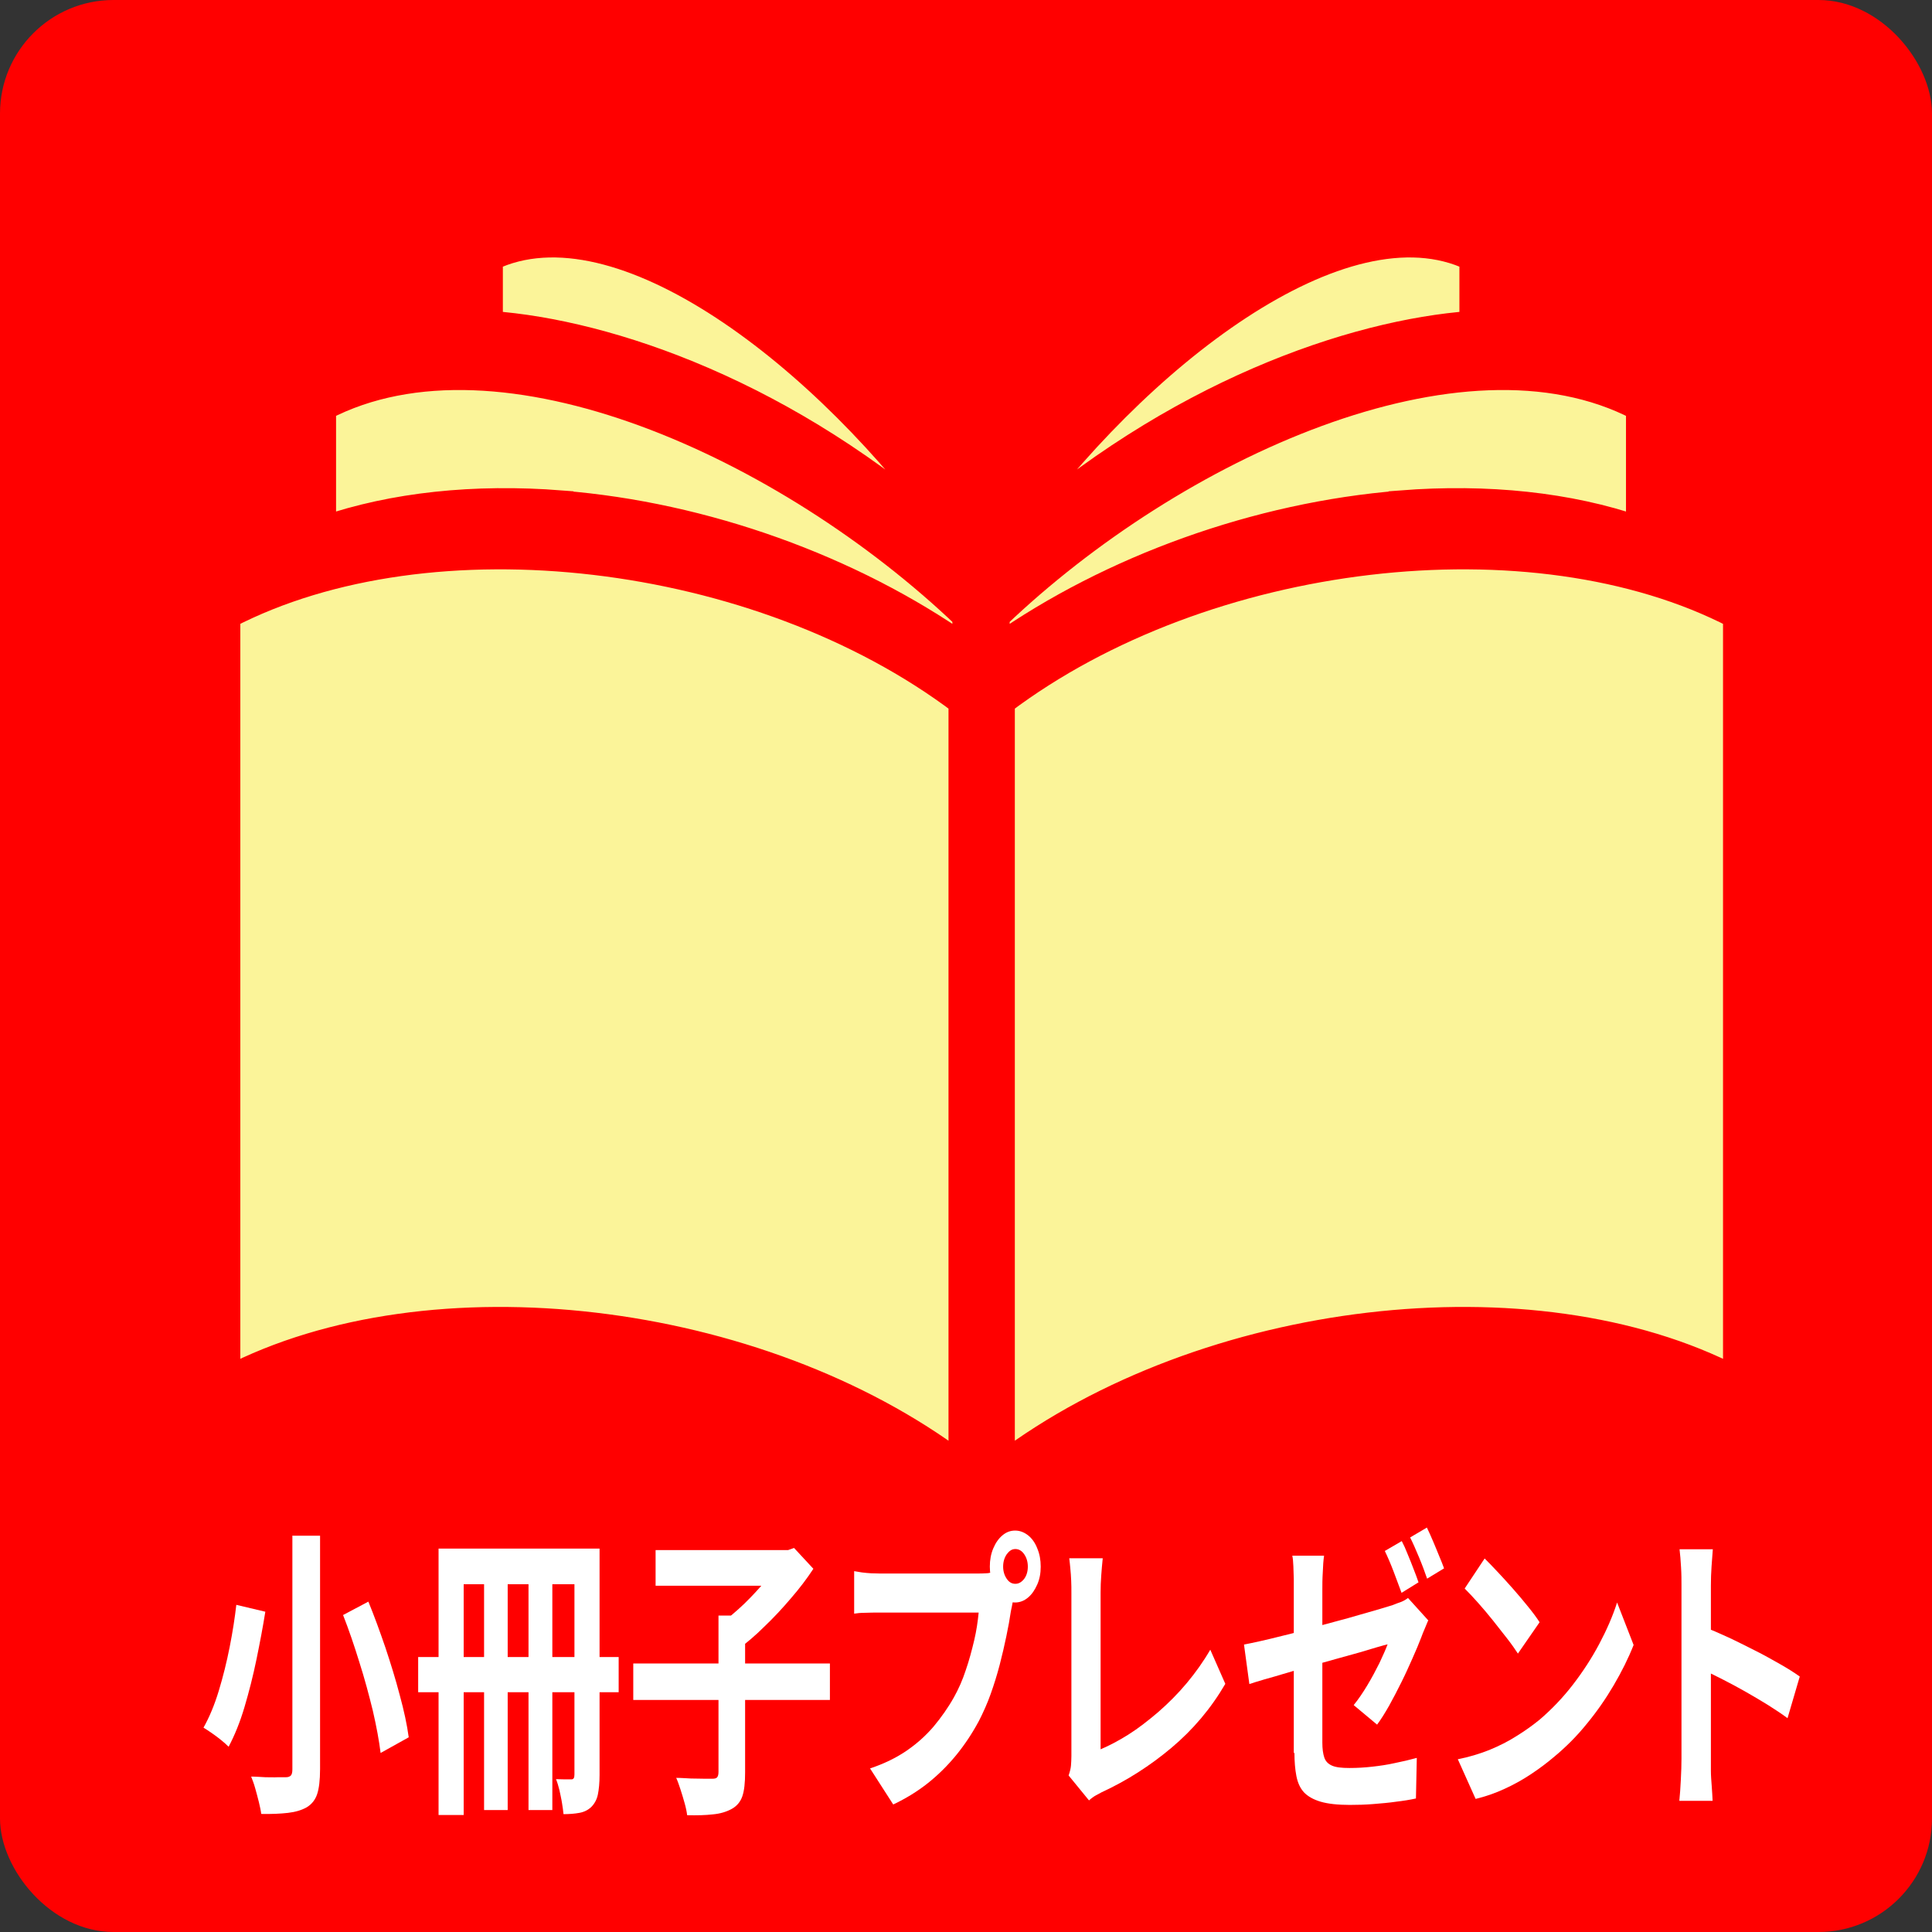
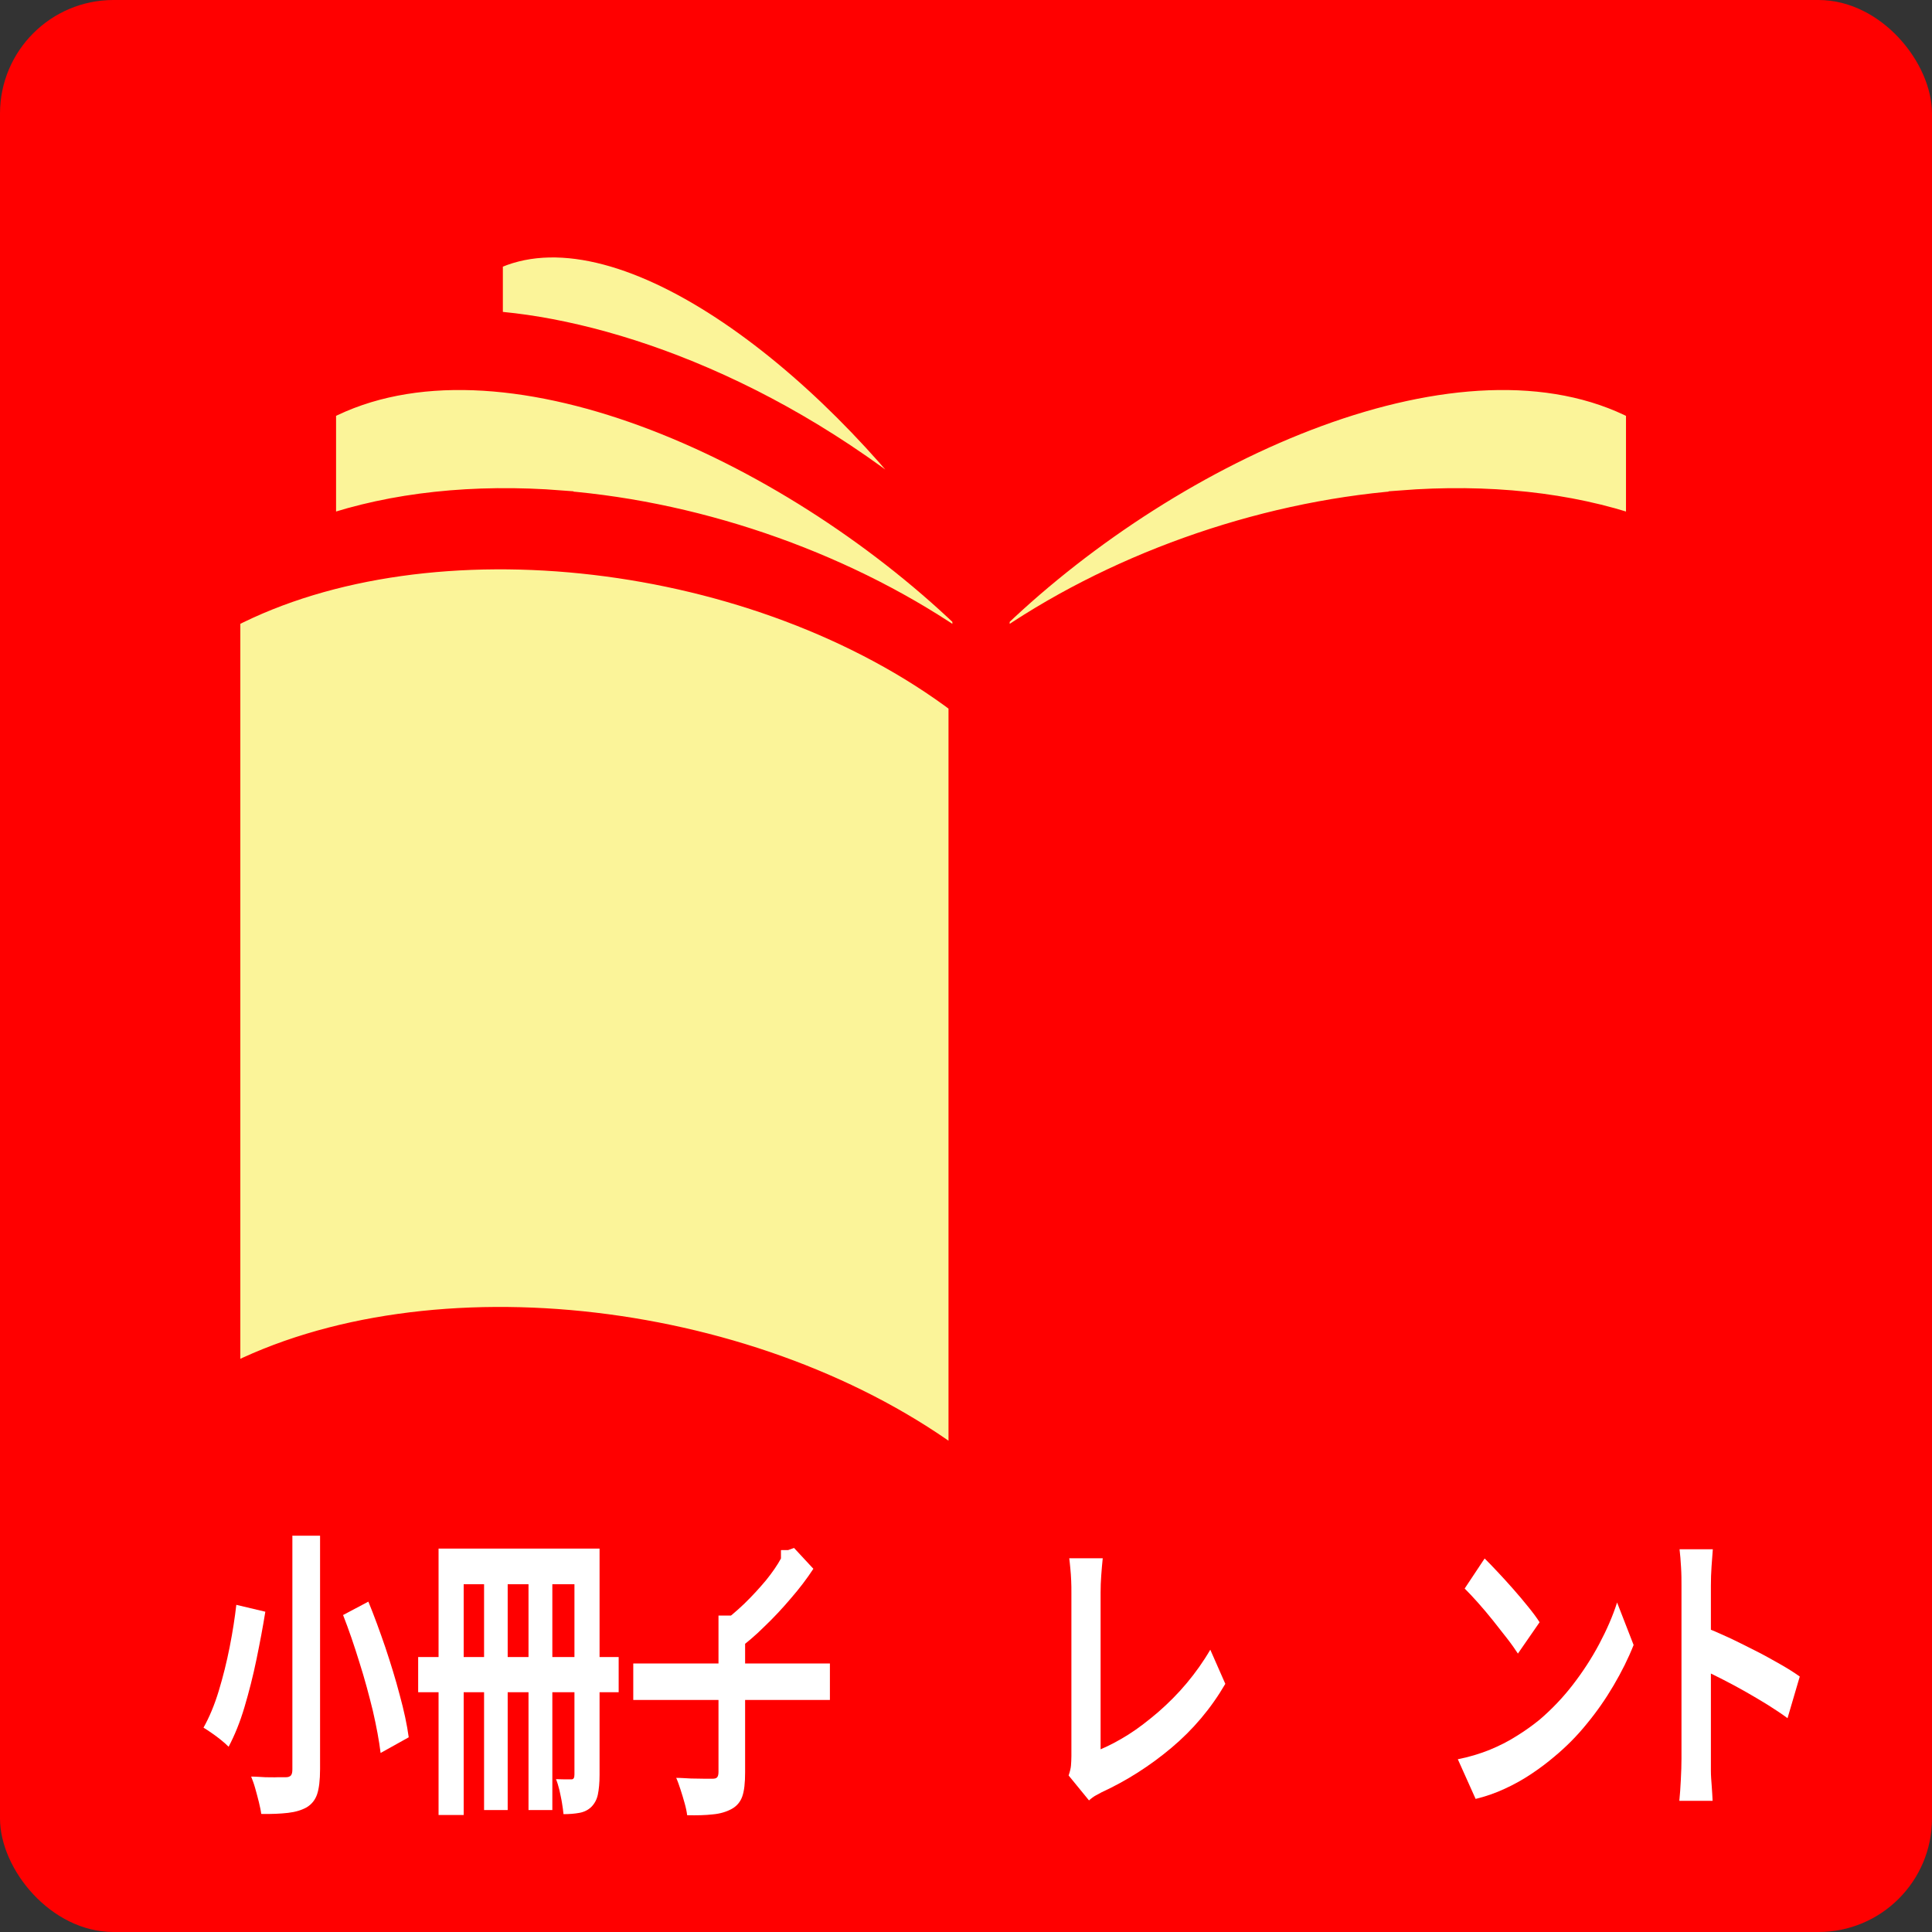
<svg xmlns="http://www.w3.org/2000/svg" id="_レイヤー_2" data-name="レイヤー_2" viewBox="0 0 90 90">
  <rect x="0" y="0" width="90" height="90" fill="#333333" stroke="none" />
  <defs>
    <style>
      .cls-1 {
        fill: #fbf499;
        stroke: red;
        stroke-miterlimit: 10;
        stroke-width: 1.11px;
      }

      .cls-2 {
        fill: #fff;
      }

      .cls-3 {
        fill: red;
      }
    </style>
  </defs>
  <g id="design">
    <g>
      <rect class="cls-3" width="90" height="90" rx="5.29" ry="5.29" />
      <g>
        <path class="cls-1" d="M44.74,68.2c-9.42-7.1-24.69-8.9-34.1-4.01V28.72c9.42-4.89,24.69-3.09,34.1,4.01v35.47Z" />
-         <path class="cls-1" d="M46.72,68.2c9.42-7.1,24.69-8.9,34.1-4.01,0-8.95,0-26.52,0-35.47-9.42-4.89-24.69-3.09-34.1,4.01,0,8.95,0,26.52,0,35.47Z" />
        <path class="cls-1" d="M26.16,23.41c6.66.53,13.5,3,18.76,6.7v-1.38c-8.23-7.86-21.59-14-29.82-9.7v5.56c3.2-1.1,6.99-1.51,11.06-1.19Z" />
        <path class="cls-1" d="M44.42,25.01c-5.95-8.35-15.6-15.81-21.55-12.95v2.98c5.51.4,13.85,3.23,21.55,10.12v-.15Z" />
        <path class="cls-1" d="M65.24,23.41c-6.66.53-13.5,3-18.76,6.7,0-.48,0-.94,0-1.38,8.23-7.86,21.59-14,29.82-9.7,0,.71,0,4.74,0,5.56-3.2-1.1-6.99-1.51-11.06-1.19Z" />
-         <path class="cls-1" d="M46.99,25.01c5.95-8.35,15.6-15.81,21.55-12.95,0,.37,0,1.73,0,2.98-5.51.4-13.85,3.23-21.55,10.12v-.15Z" />
      </g>
      <g>
        <path class="cls-2" d="M11.01,74.76l1.35.32c-.11.69-.25,1.43-.41,2.21-.16.78-.35,1.52-.56,2.23-.21.71-.46,1.32-.74,1.85-.1-.1-.22-.21-.36-.32-.14-.11-.28-.22-.43-.32-.14-.1-.27-.18-.38-.25.27-.48.51-1.05.71-1.71.2-.66.37-1.34.51-2.05.14-.71.24-1.36.31-1.97ZM13.61,71.54h1.3v10.87c0,.52-.05.92-.14,1.18-.09.26-.25.46-.48.6-.23.13-.52.22-.87.26-.35.04-.76.06-1.25.05-.02-.16-.06-.34-.11-.55-.05-.21-.11-.42-.17-.64-.06-.22-.13-.4-.19-.55.22,0,.44.02.66.03.22,0,.41.01.59,0,.17,0,.29,0,.37,0,.11,0,.18-.03.23-.08.05-.06.07-.15.07-.29v-10.87ZM15.99,75.23l1.17-.62c.27.66.53,1.37.79,2.13.25.75.48,1.49.67,2.22.2.73.34,1.38.42,1.97l-1.31.73c-.07-.57-.19-1.22-.36-1.96-.18-.73-.38-1.49-.63-2.27-.24-.78-.49-1.51-.76-2.2Z" />
        <path class="cls-2" d="M19.48,77.19h9.34v1.64h-9.34v-1.64ZM20.43,72.14h6.96v1.66h-5.79v10.75h-1.17v-12.4ZM22.55,72.67h1.1v11.65h-1.1v-11.65ZM24.62,72.67h1.11v11.65h-1.11v-11.65ZM26.75,72.14h1.18v10.55c0,.36-.03.67-.08.91-.05.24-.16.43-.31.58-.15.14-.33.23-.55.27s-.46.06-.74.06c-.01-.15-.04-.32-.07-.52s-.08-.4-.12-.6c-.05-.2-.1-.37-.16-.51.15,0,.29.01.43.01h.29c.05,0,.09-.02.11-.06s.03-.09.03-.17v-10.52Z" />
-         <path class="cls-2" d="M29.5,77.49h9.16v1.7h-9.16v-1.7ZM30.54,72.21h6.25v1.66h-6.25v-1.66ZM33.46,75.26h1.25v7.31c0,.48-.04.85-.13,1.11-.09.26-.26.46-.5.59-.24.13-.53.22-.87.25-.34.04-.74.05-1.2.04-.02-.17-.06-.36-.12-.57-.06-.21-.12-.42-.19-.63-.07-.21-.13-.39-.2-.54.23,0,.46.02.69.03.23,0,.43.01.62.01h.38c.11,0,.18-.02.22-.07.04-.05.06-.13.06-.25v-7.28ZM36.39,72.21h.32l.28-.1.9.97c-.3.46-.65.92-1.05,1.38-.39.46-.8.9-1.23,1.31-.42.42-.84.77-1.24,1.07-.06-.12-.14-.26-.23-.41-.09-.15-.19-.3-.29-.44-.1-.14-.19-.27-.27-.37.36-.25.72-.56,1.09-.91.37-.36.7-.72,1.01-1.09.3-.37.54-.72.7-1.02v-.38Z" />
-         <path class="cls-2" d="M47.31,74.09c-.05.13-.09.29-.12.47-.03.18-.07.35-.1.5-.05.35-.12.73-.21,1.16-.09.43-.19.87-.31,1.33s-.26.91-.42,1.36-.35.87-.55,1.26c-.3.56-.65,1.09-1.04,1.57-.4.49-.84.93-1.33,1.32-.49.39-1.03.72-1.62,1l-1.08-1.68c.66-.22,1.23-.5,1.71-.83.48-.33.89-.7,1.25-1.12.35-.42.67-.87.94-1.35.22-.39.41-.82.56-1.28.16-.46.28-.92.39-1.38s.17-.9.21-1.3h-4.62c-.23,0-.45,0-.67.01-.21,0-.39.02-.51.04v-1.98c.1.02.22.04.36.06s.29.03.44.04c.15,0,.28.01.38.01h4.6c.1,0,.22,0,.36-.01.14,0,.28-.04.41-.1l.97.9ZM46.11,72.98c0-.31.05-.59.16-.85.11-.26.25-.46.43-.61.18-.15.37-.22.59-.22s.42.08.6.22.33.35.43.61c.11.26.16.54.16.85s-.05.58-.16.83c-.11.25-.25.46-.43.61s-.38.23-.6.23-.41-.08-.59-.23c-.18-.15-.32-.36-.43-.61-.11-.25-.16-.53-.16-.83ZM46.73,72.98c0,.22.06.41.17.57s.24.23.4.23.29-.08.41-.23c.11-.15.17-.34.17-.57s-.06-.42-.17-.58c-.11-.16-.25-.24-.41-.24s-.28.08-.4.24c-.11.16-.17.35-.17.58Z" />
+         <path class="cls-2" d="M29.5,77.49h9.16v1.7h-9.16v-1.7ZM30.54,72.21h6.25h-6.25v-1.66ZM33.46,75.26h1.25v7.31c0,.48-.04.85-.13,1.11-.09.26-.26.46-.5.59-.24.13-.53.22-.87.25-.34.04-.74.05-1.2.04-.02-.17-.06-.36-.12-.57-.06-.21-.12-.42-.19-.63-.07-.21-.13-.39-.2-.54.23,0,.46.02.69.03.23,0,.43.01.62.01h.38c.11,0,.18-.02.22-.07.04-.05.06-.13.06-.25v-7.28ZM36.39,72.21h.32l.28-.1.9.97c-.3.46-.65.92-1.05,1.38-.39.46-.8.9-1.23,1.31-.42.42-.84.77-1.24,1.07-.06-.12-.14-.26-.23-.41-.09-.15-.19-.3-.29-.44-.1-.14-.19-.27-.27-.37.36-.25.72-.56,1.09-.91.37-.36.7-.72,1.01-1.09.3-.37.54-.72.7-1.02v-.38Z" />
        <path class="cls-2" d="M49.78,82.71c.06-.18.1-.33.11-.46.01-.13.02-.28.02-.45v-7.61c0-.18,0-.36-.01-.56-.01-.2-.02-.39-.04-.57s-.03-.34-.05-.47h1.56c-.03.27-.05.54-.07.8-.02.26-.03.53-.03.8v7.3c.4-.17.84-.4,1.3-.69.46-.29.92-.65,1.39-1.05.47-.41.91-.85,1.32-1.34.41-.49.78-1.01,1.1-1.56l.7,1.59c-.67,1.15-1.51,2.14-2.51,2.98-1,.84-2.08,1.53-3.25,2.07-.07.04-.15.08-.26.14-.11.06-.22.14-.33.24l-.94-1.15Z" />
-         <path class="cls-2" d="M66.52,75.51c-.04.09-.09.21-.15.36-.06.14-.12.28-.16.4-.11.29-.25.62-.41.98-.16.36-.33.74-.52,1.12-.19.38-.38.75-.57,1.09-.2.35-.38.64-.56.88l-1.09-.91c.22-.27.43-.58.64-.93.21-.35.39-.69.56-1.03.16-.34.29-.63.38-.87-.09.02-.24.06-.48.13-.23.07-.51.15-.84.25-.33.09-.69.19-1.08.3-.39.11-.78.22-1.18.33-.4.11-.78.22-1.15.33-.37.11-.7.21-1,.29-.3.09-.54.16-.71.22l-.25-1.84c.2-.04.45-.09.76-.16s.65-.15,1.04-.25c.39-.09.79-.2,1.21-.32s.83-.23,1.24-.34c.41-.11.79-.21,1.15-.32.36-.1.67-.19.94-.27.26-.08.46-.14.59-.18.15-.06.28-.11.4-.15.12-.05.22-.11.31-.18l.95,1.05ZM60.27,81.67v-7.59c0-.16,0-.34,0-.53,0-.2-.02-.39-.02-.59-.01-.2-.02-.36-.05-.49h1.48c-.03.21-.05.47-.06.78-.02.31-.02.59-.02.83v7.1c0,.28.03.51.09.69.06.18.18.3.36.38.18.08.45.11.81.11s.7-.02,1.06-.06c.35-.04.71-.09,1.06-.17.35-.07.69-.15,1.02-.24l-.04,1.89c-.27.06-.58.11-.92.15-.34.05-.7.08-1.07.11-.37.03-.73.04-1.09.04-.56,0-1.02-.05-1.36-.15-.34-.1-.6-.25-.78-.44-.18-.2-.29-.45-.35-.76-.06-.31-.09-.67-.09-1.08ZM65.3,71.79c.09.17.18.37.27.6.1.23.19.47.28.7.09.23.17.44.23.62l-.79.49c-.11-.29-.23-.62-.37-.99-.14-.37-.28-.69-.41-.96l.79-.46ZM66.47,71.16c.09.18.18.39.28.62.1.24.2.47.29.7.1.23.17.42.23.58l-.79.48c-.1-.29-.22-.62-.37-.98-.15-.36-.29-.68-.42-.94l.78-.46Z" />
        <path class="cls-2" d="M67.92,81.95c.52-.1,1-.25,1.46-.43.46-.19.88-.4,1.27-.65.39-.24.75-.5,1.07-.76.56-.48,1.08-1.02,1.55-1.63s.88-1.24,1.23-1.9.63-1.3.83-1.93l.77,1.98c-.25.63-.56,1.25-.93,1.88s-.78,1.22-1.25,1.79c-.46.57-.96,1.07-1.5,1.52-.34.29-.7.56-1.09.82-.39.26-.8.49-1.24.69-.43.2-.89.36-1.35.47l-.83-1.85ZM69.16,72.6c.17.17.37.37.6.62.23.24.47.51.72.79s.48.56.7.83.4.51.54.73l-1.01,1.46c-.13-.2-.29-.43-.5-.7-.21-.27-.43-.55-.66-.84s-.47-.57-.7-.83c-.23-.26-.44-.48-.62-.66l.93-1.4Z" />
        <path class="cls-2" d="M78.33,81.92v-8.07c0-.24,0-.52-.02-.84-.02-.32-.04-.6-.07-.84h1.55c-.02.24-.04.51-.06.81-.02.29-.03.59-.03.88v8.07c0,.13,0,.32,0,.55,0,.24.02.48.04.74.02.25.03.48.04.67h-1.55c.03-.28.05-.61.07-.98.02-.37.03-.7.03-.98ZM79.39,75.8c.33.12.7.28,1.11.47s.82.4,1.24.61.81.43,1.18.64c.37.21.67.4.92.58l-.57,1.94c-.28-.21-.59-.41-.92-.62-.34-.21-.68-.41-1.03-.61-.35-.2-.69-.38-1.02-.55-.33-.17-.64-.32-.91-.45v-2.01Z" />
      </g>
    </g>
  </g>
</svg>